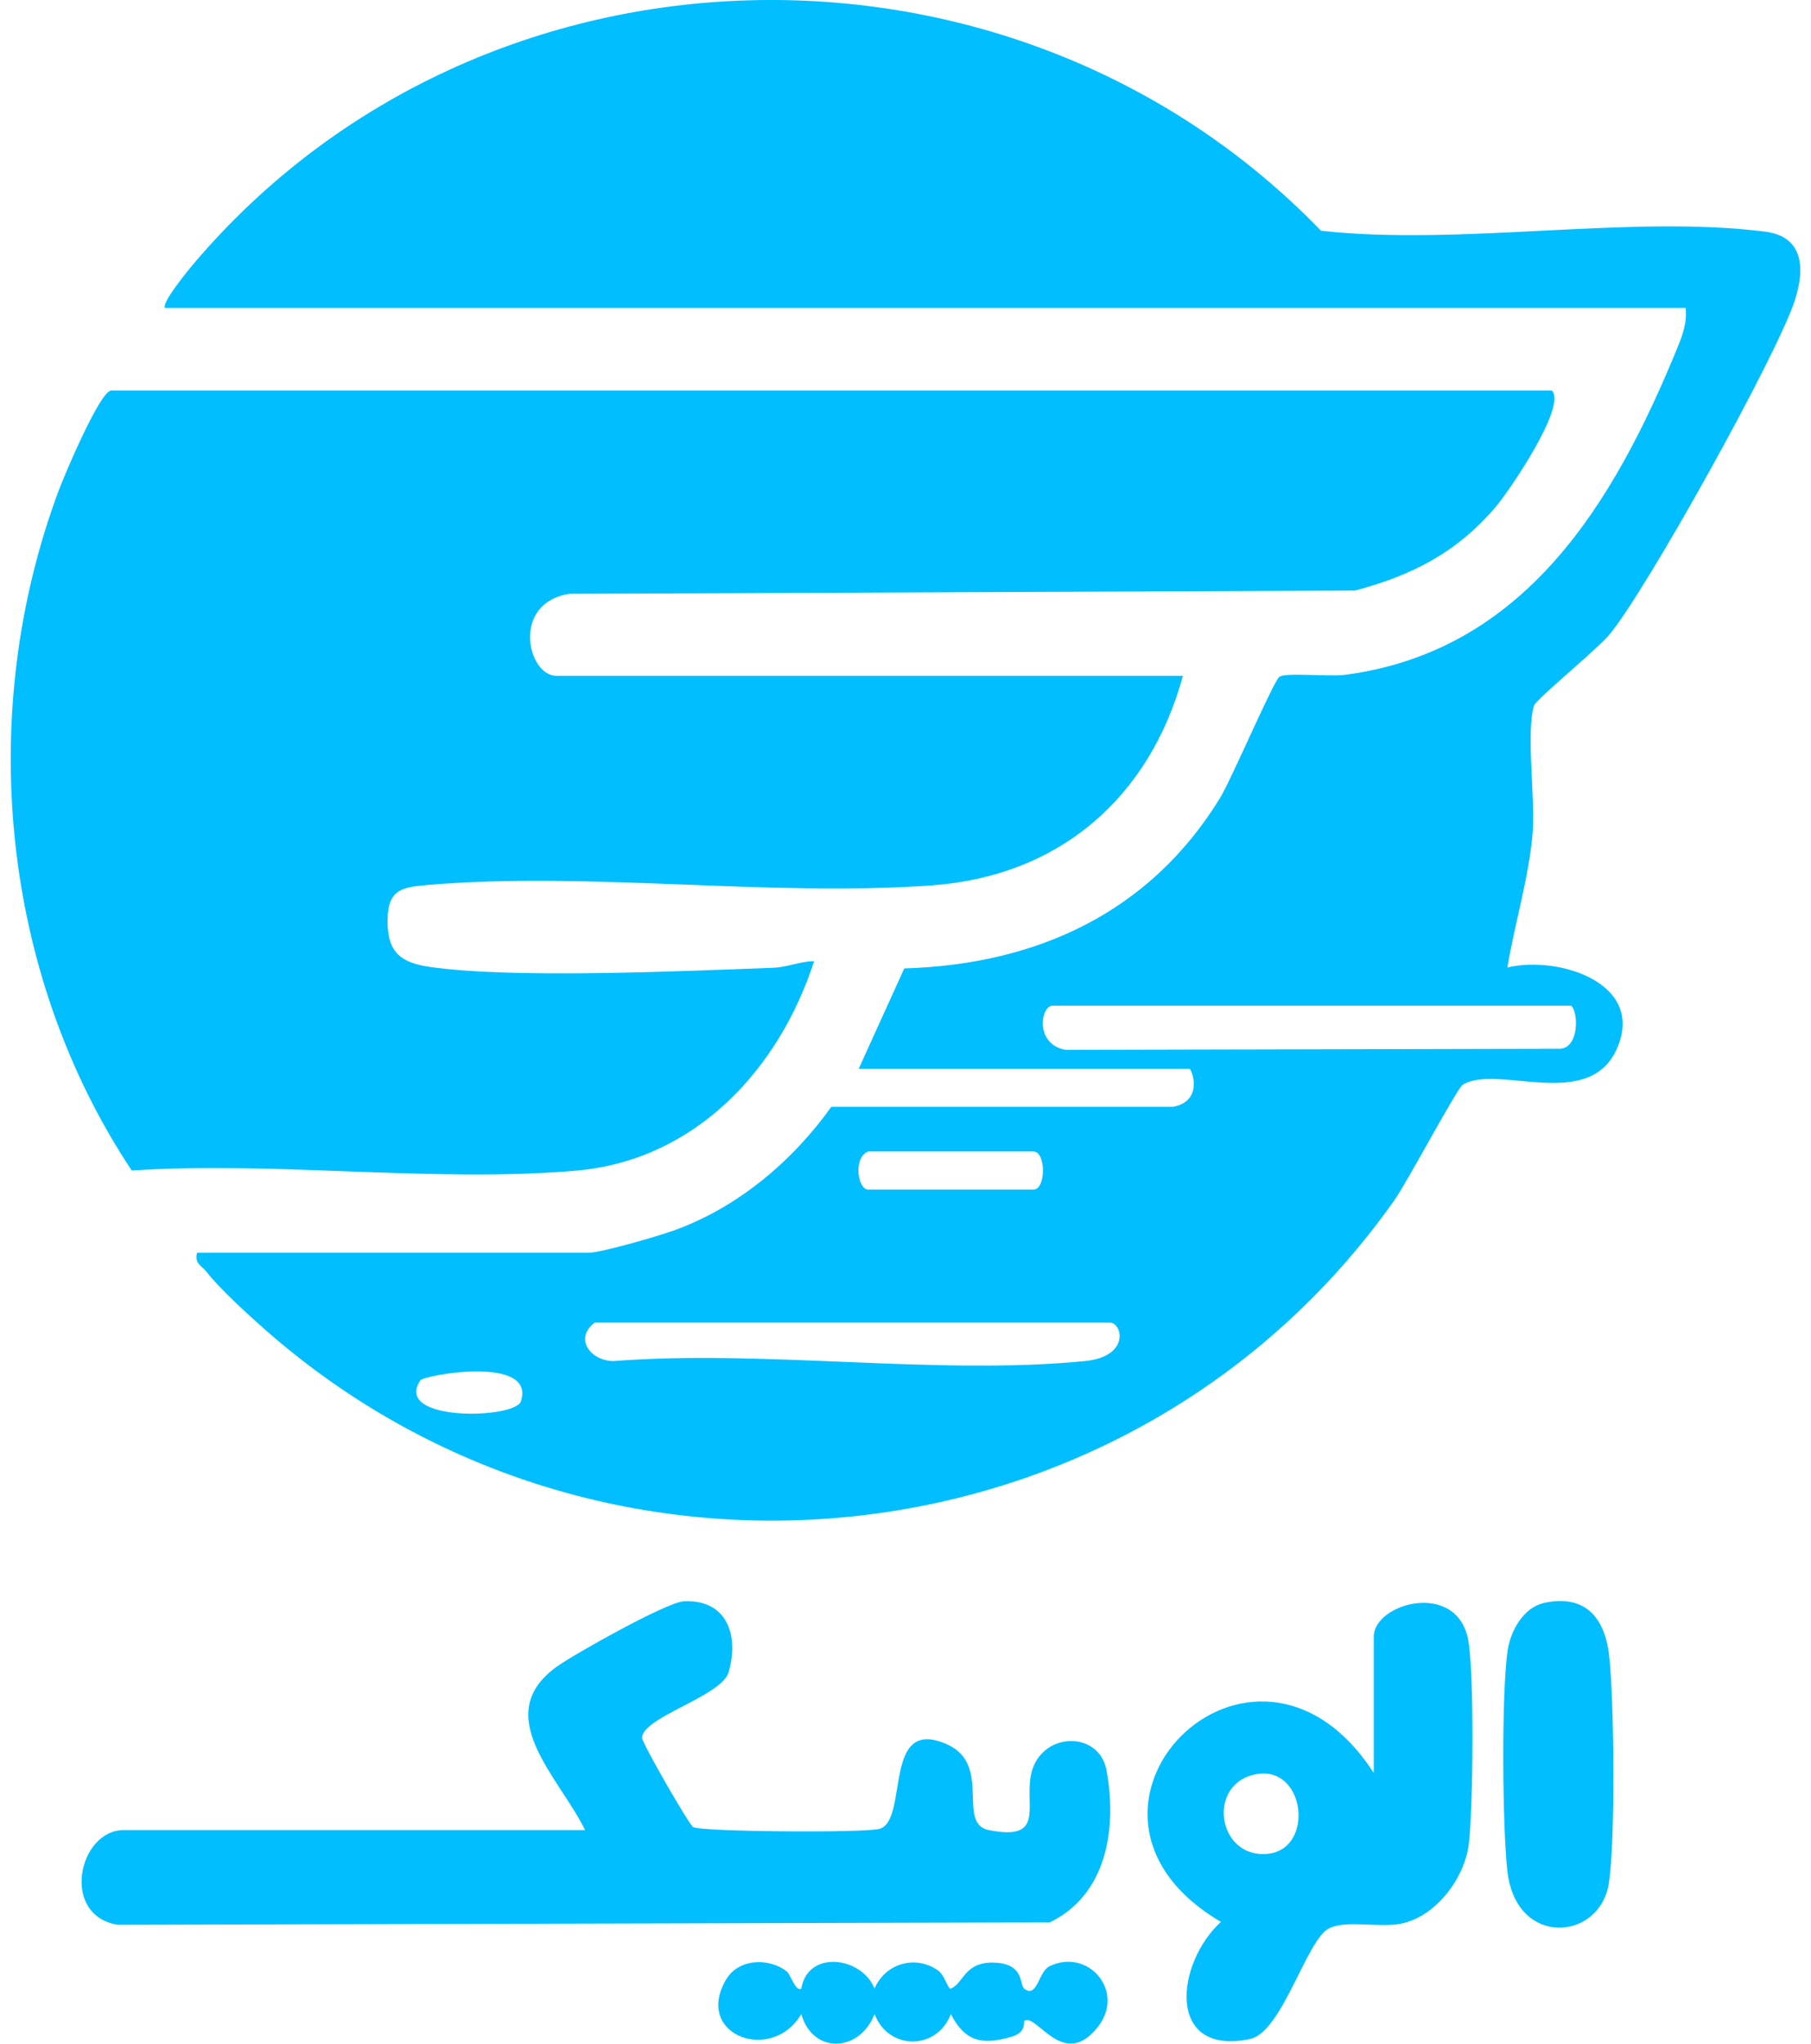
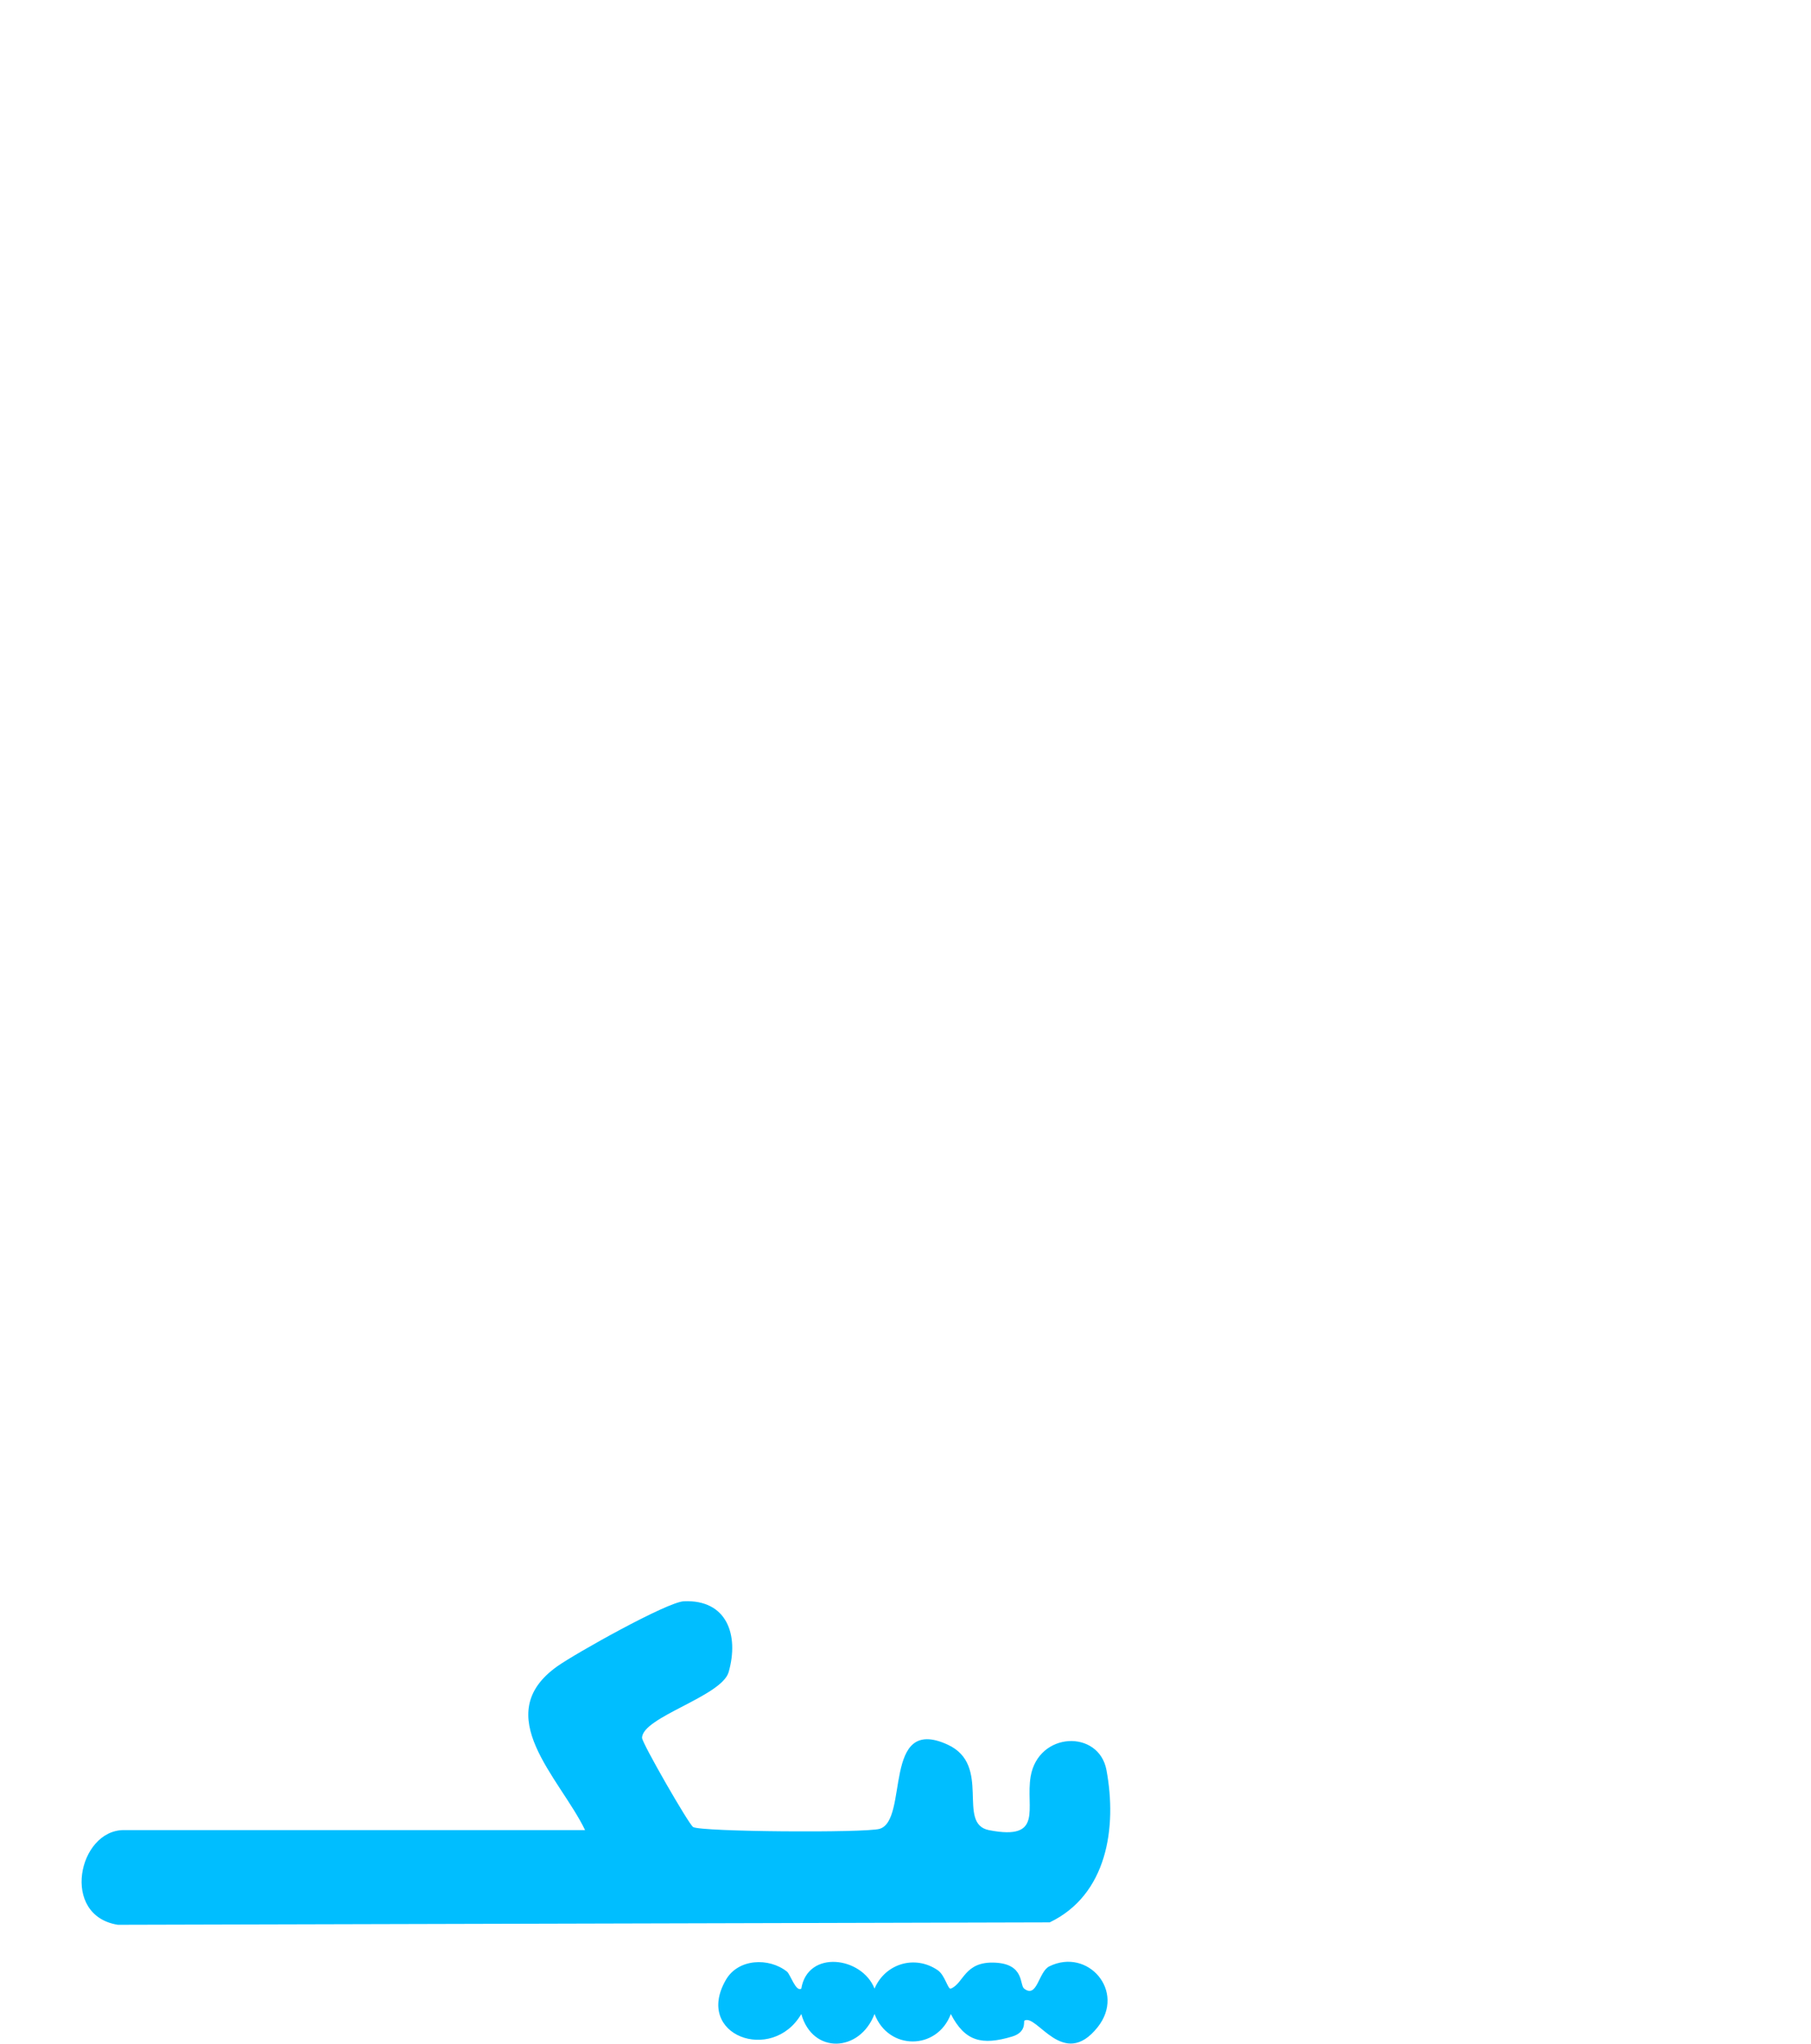
<svg xmlns="http://www.w3.org/2000/svg" width="78" height="88" viewBox="0 0 78 88" fill="none">
-   <path d="M7.117 13.268C6.905 13.088 8.137 11.597 8.345 11.351C20.753 -3.272 43.632 -3.791 56.895 9.935C62.878 10.609 70.212 9.233 76.031 9.976C77.698 10.19 77.736 11.584 77.309 12.918C76.561 15.253 70.91 25.42 69.312 27.333C68.785 27.963 66.149 30.121 66.07 30.383C65.723 31.518 66.121 34.351 66.016 35.789C65.871 37.736 65.237 39.741 64.924 41.66C67.124 41.135 70.875 42.331 69.647 45.141C68.444 47.9 64.504 45.798 63.001 46.708C62.755 46.859 60.618 50.887 60.053 51.686C48.81 67.611 25.997 70.138 11.373 57.215C10.666 56.588 9.444 55.478 8.898 54.767C8.686 54.493 8.37 54.423 8.487 53.945H25.337C25.889 53.945 28.358 53.225 29.031 52.982C31.787 51.988 34.136 49.996 35.806 47.658H50.534C51.853 47.406 51.333 46.025 51.228 46.025H36.983L38.947 41.701C44.658 41.528 49.517 39.297 52.545 34.366C53.037 33.564 54.862 29.294 55.108 29.14C55.411 28.951 57.233 29.149 57.909 29.061C65.701 28.048 69.527 21.616 72.252 14.96C72.479 14.407 72.668 13.872 72.599 13.258H7.123L7.117 13.268ZM67.661 43.303H45.334C44.829 43.303 44.541 44.952 45.89 45.207L67.194 45.16C68.043 45.112 67.974 43.508 67.661 43.303ZM37.391 49.584C36.731 49.848 36.942 51.223 37.391 51.223H44.513C45.056 51.223 45.056 49.584 44.513 49.584H37.391ZM25.611 56.957C24.709 57.639 25.435 58.599 26.42 58.609C32.926 58.102 40.327 59.235 46.723 58.609C48.69 58.417 48.34 56.953 47.803 56.953H25.611V56.957ZM18.104 59.439C16.907 61.236 22.186 61.107 22.435 60.343C23.092 58.347 18.259 59.206 18.104 59.439Z" fill="#00BEFF" />
-   <path d="M66.84 16.818C67.5 17.488 64.981 21.182 64.381 21.874C62.711 23.81 60.81 24.776 58.36 25.43L24.528 25.569C21.993 25.962 22.723 29.102 23.963 29.102H50.947C49.526 34.323 45.646 37.724 40.137 38.124C33.16 38.627 25.4 37.52 18.473 38.102C17.317 38.2 16.705 38.281 16.692 39.622C16.68 40.962 17.207 41.45 18.514 41.636C22.135 42.155 29.393 41.815 33.296 41.673C33.914 41.651 34.451 41.394 35.064 41.39C33.548 46.063 29.933 49.968 24.803 50.409C18.7 50.934 11.856 49.993 5.674 50.403C0.01 41.878 -1.038 30.663 2.533 21.11C2.782 20.446 4.313 16.814 4.796 16.814H66.846L66.84 16.818Z" fill="#00BEFF" />
  <path d="M25.198 78.801C24.106 76.548 21.049 73.838 24.011 71.746C24.781 71.201 28.724 68.986 29.451 68.952C31.307 68.867 31.84 70.402 31.383 72.001C31.083 73.049 27.648 73.942 27.654 74.836C27.654 75.056 29.665 78.555 29.852 78.672C30.192 78.883 37.264 78.93 37.883 78.751C39.162 78.376 37.978 73.829 40.81 75.122C42.742 76.003 41.176 78.53 42.597 78.807C44.974 79.27 44.16 77.857 44.39 76.497C44.722 74.559 47.326 74.465 47.655 76.217C48.119 78.697 47.683 81.592 45.211 82.778L5.078 82.882C2.59 82.492 3.37 78.804 5.333 78.804H25.195L25.198 78.801Z" fill="#00BEFF" />
-   <path d="M59.169 76.344V70.472C59.169 69.053 62.664 68.052 63.219 70.532C63.507 71.819 63.45 78.018 63.254 79.459C63.058 80.901 61.83 82.537 60.34 82.833C59.39 83.022 58.004 82.666 57.249 83.031C56.264 83.509 55.238 87.518 53.821 87.805C50.203 88.538 50.638 84.538 52.586 82.757C44.456 77.977 53.969 68.32 59.166 76.341L59.169 76.344ZM54.165 76.388C51.933 76.728 52.406 80.057 54.613 79.824C56.608 79.614 56.236 76.073 54.165 76.388Z" fill="#00BEFF" />
-   <path d="M66.493 69.025C68.267 68.634 69.119 69.647 69.306 71.293C69.523 73.21 69.58 79.286 69.29 81.108C68.898 83.578 65.299 83.874 64.924 80.576C64.706 78.672 64.662 72.864 64.939 71.038C65.066 70.214 65.627 69.216 66.489 69.028L66.493 69.025Z" fill="#00BEFF" />
  <path d="M33.89 84.893C34.041 85.013 34.278 85.79 34.512 85.63C34.793 83.943 37.123 84.255 37.666 85.63C38.123 84.557 39.399 84.163 40.387 84.837C40.703 85.051 40.826 85.68 40.952 85.63C41.517 85.406 41.527 84.443 42.869 84.513C44.132 84.579 43.907 85.472 44.109 85.63C44.675 86.073 44.725 84.906 45.192 84.673C46.853 83.852 48.504 85.746 47.276 87.291C45.792 89.16 44.656 86.687 44.119 87.011C44.078 87.036 44.226 87.508 43.585 87.697C42.294 88.081 41.565 87.911 40.952 86.725C40.362 88.295 38.266 88.305 37.666 86.722C37.034 88.38 35.001 88.471 34.512 86.725C33.261 88.868 29.88 87.65 31.263 85.255C31.793 84.333 33.116 84.283 33.893 84.897L33.89 84.893Z" fill="#00BEFF" />
</svg>